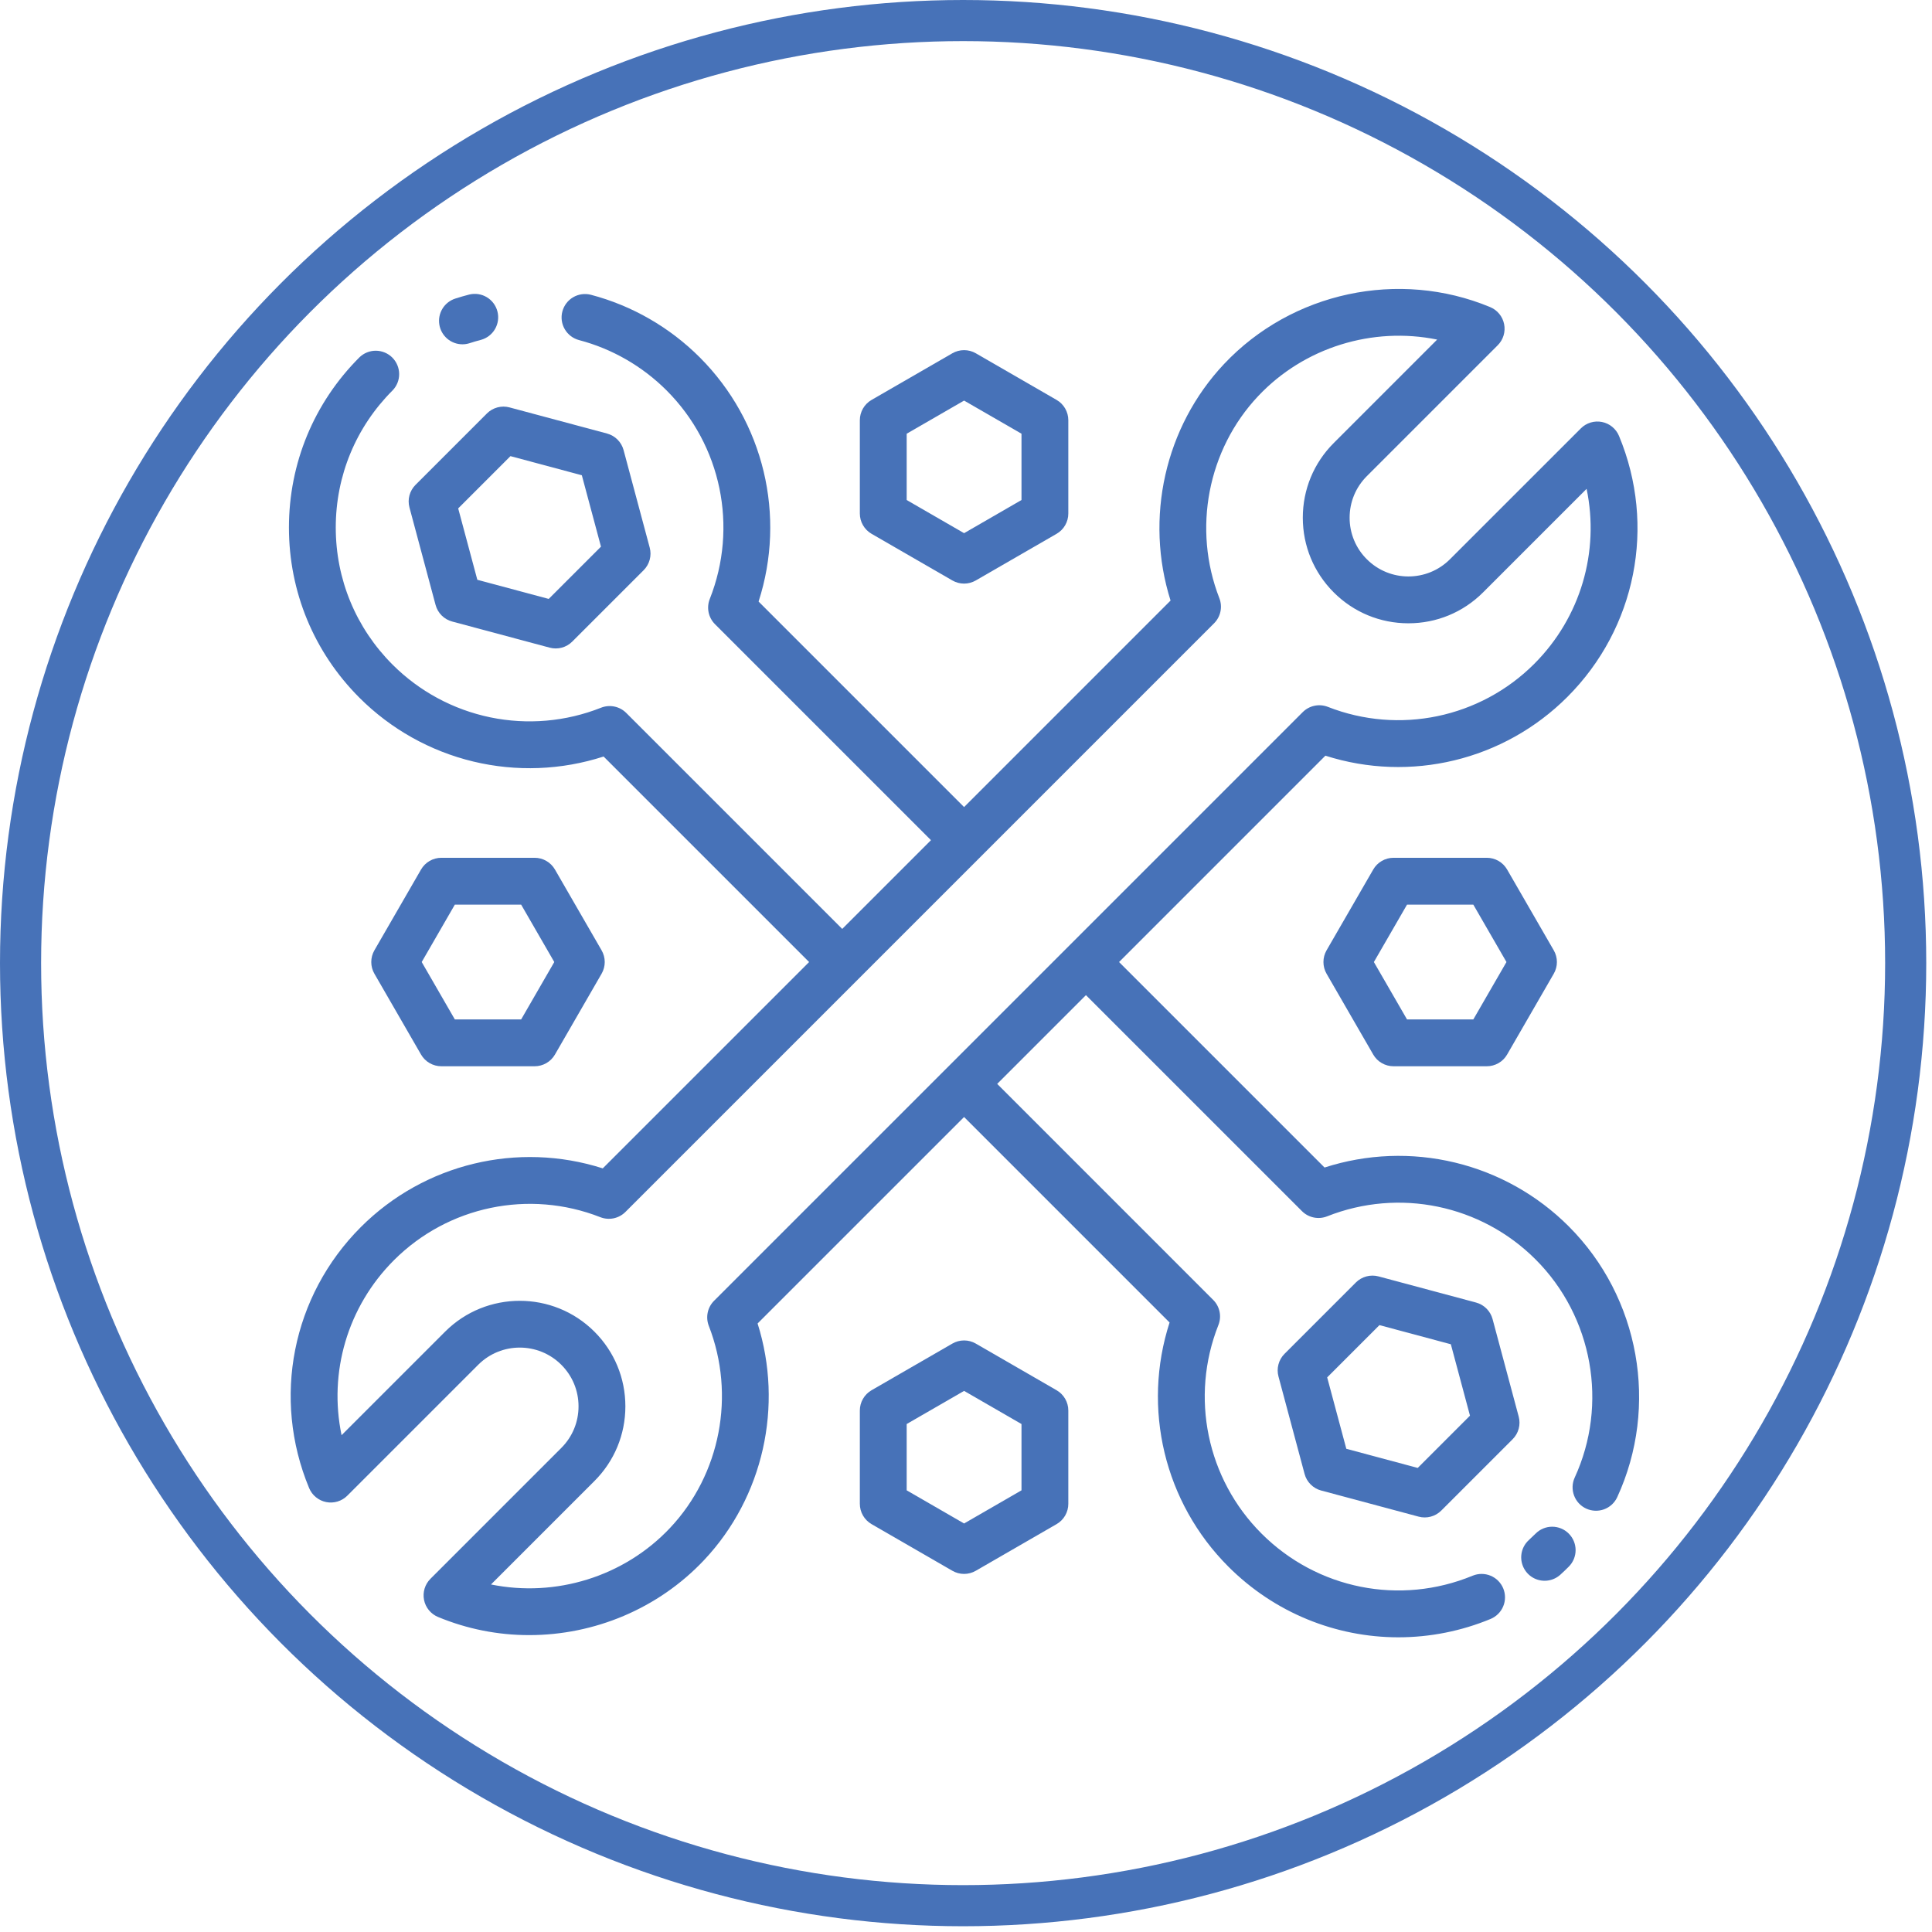
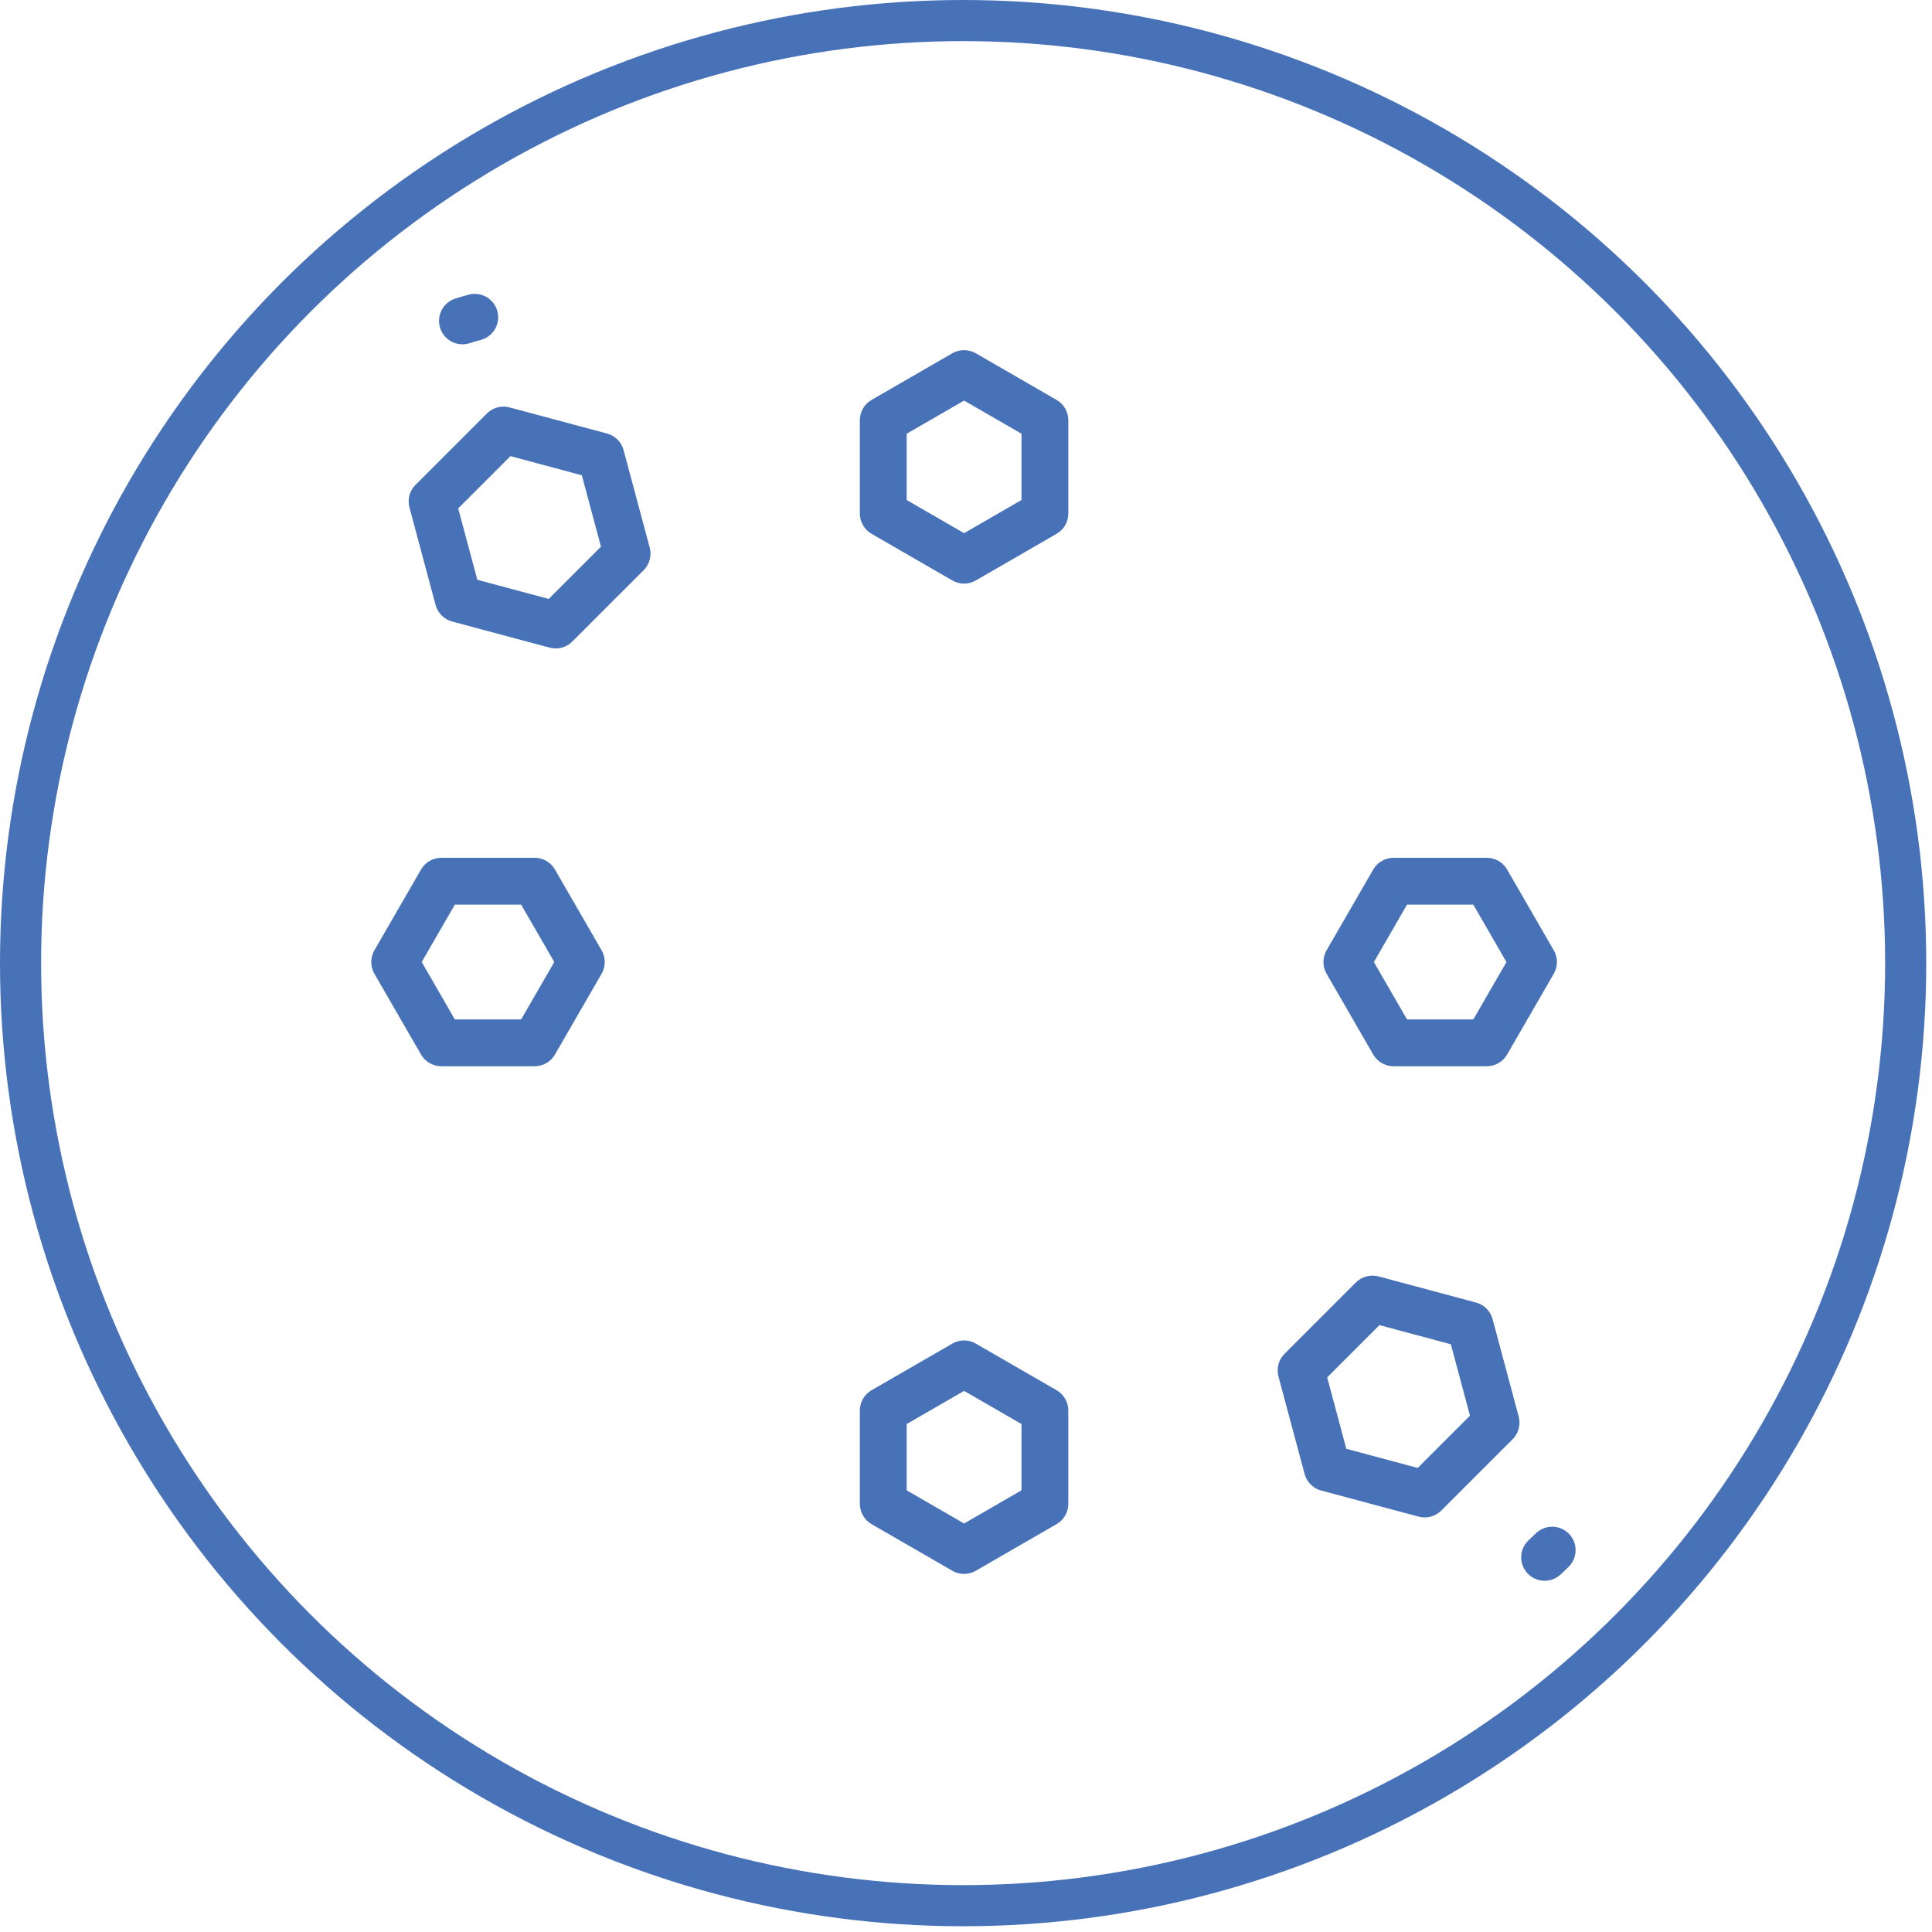
<svg xmlns="http://www.w3.org/2000/svg" width="94" height="94" viewBox="0 0 94 94" fill="none">
  <circle cx="46.86" cy="46.86" r="45.86" stroke="#4772B8" stroke-width="2" />
-   <path d="M64.445 56.805L54.447 46.807L64.486 36.767C68.615 38.087 73.163 37.005 76.257 33.911C79.603 30.566 80.59 25.581 78.772 21.211C78.701 21.038 78.587 20.886 78.442 20.767C78.297 20.648 78.126 20.567 77.942 20.531C77.758 20.494 77.569 20.504 77.389 20.558C77.21 20.613 77.047 20.71 76.915 20.843L70.547 27.21C69.432 28.326 67.618 28.326 66.503 27.21C66.236 26.946 66.025 26.631 65.881 26.283C65.737 25.936 65.664 25.564 65.665 25.188C65.665 24.424 65.963 23.706 66.503 23.166L72.871 16.798C73.003 16.666 73.101 16.503 73.155 16.324C73.209 16.145 73.219 15.955 73.182 15.771C73.146 15.588 73.065 15.416 72.946 15.271C72.828 15.126 72.675 15.013 72.502 14.941C68.061 13.094 62.858 14.206 59.557 17.709C56.672 20.771 55.687 25.216 56.953 29.22L46.907 39.267L36.908 29.268C38.255 25.103 37.17 20.512 34.046 17.387C32.579 15.921 30.748 14.868 28.752 14.343C28.46 14.267 28.149 14.309 27.888 14.461C27.627 14.614 27.438 14.863 27.361 15.156C27.284 15.448 27.326 15.758 27.479 16.019C27.631 16.28 27.881 16.47 28.173 16.547C29.779 16.969 31.253 17.817 32.435 18.998C35.096 21.66 35.92 25.642 34.533 29.144C34.451 29.351 34.432 29.577 34.477 29.794C34.522 30.012 34.63 30.212 34.787 30.369L45.296 40.878L40.978 45.196L30.469 34.687C30.312 34.53 30.112 34.422 29.894 34.377C29.677 34.332 29.451 34.351 29.244 34.433C27.533 35.112 25.66 35.275 23.857 34.902C22.054 34.529 20.4 33.637 19.098 32.335C17.317 30.554 16.336 28.185 16.336 25.666C16.336 23.148 17.317 20.779 19.098 18.998C19.307 18.784 19.423 18.496 19.421 18.196C19.419 17.897 19.299 17.61 19.088 17.398C18.876 17.186 18.589 17.067 18.29 17.064C17.99 17.062 17.702 17.178 17.487 17.387C15.276 19.599 14.058 22.539 14.058 25.666C14.058 28.794 15.276 31.734 17.487 33.946C19.012 35.471 20.928 36.546 23.024 37.051C25.121 37.556 27.316 37.472 29.368 36.808L39.367 46.807L29.327 56.846C25.197 55.527 20.65 56.609 17.556 59.703C14.211 63.048 13.224 68.033 15.041 72.403C15.113 72.575 15.226 72.728 15.371 72.846C15.516 72.965 15.688 73.046 15.871 73.082C16.055 73.119 16.245 73.109 16.424 73.055C16.603 73.001 16.766 72.903 16.898 72.771L23.266 66.403C24.381 65.287 26.195 65.287 27.311 66.403C27.851 66.943 28.148 67.661 28.148 68.425C28.148 69.189 27.851 69.907 27.311 70.447L20.943 76.815C20.811 76.948 20.713 77.11 20.658 77.29C20.604 77.469 20.595 77.658 20.631 77.842C20.667 78.025 20.748 78.197 20.867 78.342C20.986 78.487 21.138 78.6 21.311 78.672C22.718 79.257 24.227 79.557 25.75 79.555C28.906 79.555 32.019 78.279 34.257 75.904C37.142 72.843 38.126 68.397 36.86 64.393L46.907 54.347L56.905 64.345C55.559 68.511 56.643 73.102 59.768 76.226C62.014 78.472 64.996 79.662 68.039 79.662C69.577 79.661 71.1 79.358 72.521 78.77C72.659 78.713 72.785 78.629 72.891 78.523C72.997 78.418 73.081 78.292 73.138 78.154C73.196 78.016 73.225 77.868 73.225 77.718C73.225 77.568 73.196 77.42 73.139 77.282C73.082 77.144 72.998 77.018 72.892 76.912C72.787 76.806 72.661 76.722 72.523 76.665C72.385 76.608 72.237 76.578 72.087 76.578C71.938 76.578 71.79 76.607 71.651 76.664C68.116 78.124 64.084 77.32 61.379 74.615C58.717 71.954 57.894 67.971 59.28 64.469C59.362 64.263 59.382 64.037 59.337 63.819C59.291 63.601 59.184 63.402 59.026 63.245L48.518 52.736L52.836 48.418L63.345 58.926C63.502 59.084 63.702 59.191 63.919 59.236C64.137 59.281 64.363 59.262 64.57 59.18C68.071 57.793 72.054 58.617 74.715 61.279C77.496 64.06 78.259 68.327 76.613 71.897C76.49 72.171 76.48 72.483 76.585 72.764C76.69 73.046 76.902 73.274 77.175 73.4C77.448 73.525 77.759 73.538 78.041 73.436C78.324 73.333 78.554 73.123 78.682 72.851C80.726 68.418 79.779 63.12 76.326 59.668C74.802 58.142 72.885 57.068 70.789 56.563C68.692 56.058 66.497 56.142 64.445 56.805H64.445ZM34.486 64.508C35.797 67.874 35.056 71.734 32.599 74.342C30.356 76.721 27.023 77.73 23.889 77.091L28.922 72.058C29.892 71.088 30.427 69.797 30.427 68.425C30.427 67.052 29.892 65.762 28.922 64.792C26.918 62.789 23.658 62.789 21.655 64.792L16.619 69.828C15.982 66.777 16.903 63.578 19.167 61.314C21.799 58.682 25.741 57.86 29.208 59.221C29.414 59.302 29.64 59.321 29.857 59.276C30.074 59.23 30.273 59.123 30.43 58.966L59.071 30.325C59.227 30.168 59.335 29.97 59.38 29.753C59.426 29.537 59.407 29.312 59.327 29.106C58.016 25.74 58.758 21.88 61.215 19.272C63.458 16.892 66.79 15.884 69.924 16.522L64.892 21.555C63.921 22.526 63.387 23.816 63.387 25.188C63.387 26.561 63.921 27.851 64.892 28.822C65.862 29.792 67.153 30.326 68.525 30.326C69.898 30.326 71.188 29.792 72.158 28.822L77.195 23.785C77.831 26.837 76.911 30.035 74.647 32.3C72.014 34.932 68.073 35.753 64.606 34.392C64.399 34.312 64.174 34.292 63.957 34.338C63.74 34.383 63.541 34.491 63.384 34.647L34.742 63.289C34.586 63.445 34.478 63.644 34.433 63.86C34.388 64.077 34.406 64.302 34.486 64.508Z" fill="#4772B8" />
  <path d="M72.62 64.179C72.568 63.986 72.467 63.81 72.325 63.669C72.184 63.527 72.008 63.425 71.815 63.374L67.07 62.102C66.877 62.051 66.674 62.051 66.481 62.103C66.288 62.154 66.112 62.256 65.97 62.397L62.497 65.87C62.356 66.012 62.254 66.188 62.203 66.381C62.151 66.574 62.151 66.777 62.203 66.971L63.474 71.715C63.525 71.908 63.627 72.084 63.769 72.225C63.91 72.367 64.086 72.469 64.279 72.52L69.023 73.791C69.216 73.843 69.42 73.843 69.613 73.791C69.806 73.74 69.982 73.638 70.124 73.496L73.597 70.023C73.738 69.882 73.84 69.706 73.891 69.513C73.943 69.32 73.943 69.117 73.891 68.923L72.62 64.179ZM68.978 71.421L65.504 70.49L64.573 67.016L67.116 64.473L70.59 65.404L71.521 68.878L68.978 71.421ZM74.715 74.615C74.608 74.722 74.498 74.827 74.386 74.929C74.216 75.084 74.096 75.287 74.043 75.51C73.991 75.734 74.007 75.969 74.09 76.183C74.173 76.397 74.319 76.582 74.508 76.712C74.698 76.842 74.923 76.911 75.153 76.911C75.436 76.911 75.709 76.806 75.919 76.615C76.058 76.488 76.193 76.359 76.326 76.226C76.54 76.012 76.66 75.723 76.66 75.421C76.66 75.118 76.54 74.829 76.326 74.615C76.112 74.401 75.823 74.281 75.52 74.281C75.218 74.281 74.929 74.401 74.715 74.615H74.715ZM21.193 29.434C21.245 29.627 21.347 29.803 21.488 29.945C21.63 30.086 21.806 30.188 21.999 30.24L26.743 31.511C26.936 31.563 27.139 31.563 27.333 31.511C27.526 31.459 27.702 31.357 27.843 31.216L31.316 27.743C31.457 27.602 31.559 27.425 31.611 27.232C31.663 27.039 31.663 26.836 31.611 26.643L30.34 21.899C30.288 21.706 30.186 21.529 30.045 21.388C29.904 21.247 29.727 21.145 29.534 21.093L24.79 19.822C24.597 19.77 24.394 19.77 24.201 19.822C24.007 19.874 23.831 19.976 23.69 20.117L20.217 23.59C20.076 23.731 19.974 23.907 19.922 24.1C19.87 24.294 19.87 24.497 19.922 24.69L21.193 29.434ZM24.836 22.193L28.309 23.124L29.24 26.597L26.697 29.14L23.224 28.209L22.293 24.736L24.836 22.193ZM22.5 16.752C22.617 16.752 22.735 16.734 22.852 16.696C23.033 16.637 23.216 16.584 23.4 16.536C23.689 16.457 23.935 16.268 24.085 16.009C24.235 15.75 24.277 15.443 24.202 15.153C24.128 14.863 23.942 14.614 23.685 14.46C23.428 14.306 23.121 14.26 22.83 14.331C22.601 14.39 22.371 14.456 22.149 14.528C21.891 14.612 21.671 14.785 21.529 15.016C21.387 15.248 21.332 15.522 21.375 15.79C21.417 16.058 21.554 16.302 21.76 16.479C21.967 16.655 22.229 16.752 22.5 16.752ZM42.405 25.972L46.337 28.242C46.51 28.342 46.707 28.395 46.907 28.395C47.107 28.395 47.303 28.342 47.476 28.242L51.408 25.972C51.582 25.872 51.725 25.728 51.825 25.555C51.925 25.382 51.978 25.186 51.978 24.985V20.445C51.978 20.245 51.925 20.049 51.825 19.875C51.725 19.702 51.582 19.558 51.408 19.458L47.476 17.188C47.303 17.088 47.107 17.036 46.907 17.036C46.707 17.036 46.51 17.088 46.337 17.188L42.405 19.458C42.232 19.558 42.088 19.702 41.988 19.875C41.888 20.049 41.835 20.245 41.835 20.445V24.985C41.835 25.186 41.888 25.382 41.988 25.555C42.088 25.728 42.232 25.872 42.405 25.972ZM44.114 21.102L46.907 19.49L49.7 21.102V24.328L46.907 25.941L44.114 24.328V21.102ZM51.408 67.641L47.476 65.371C47.303 65.271 47.107 65.218 46.907 65.218C46.707 65.218 46.51 65.271 46.337 65.371L42.405 67.641C42.232 67.741 42.088 67.885 41.988 68.058C41.888 68.231 41.835 68.428 41.835 68.628V73.168C41.835 73.368 41.888 73.565 41.988 73.738C42.088 73.911 42.232 74.055 42.405 74.155L46.337 76.425C46.51 76.525 46.707 76.578 46.907 76.578C47.107 76.578 47.303 76.525 47.476 76.425L51.408 74.155C51.582 74.055 51.725 73.911 51.825 73.738C51.925 73.565 51.978 73.368 51.978 73.168V68.628C51.978 68.428 51.925 68.231 51.825 68.058C51.725 67.885 51.582 67.741 51.408 67.641V67.641ZM49.7 72.511L46.907 74.124L44.114 72.511V69.285L46.907 67.673L49.7 69.285V72.511ZM21.473 51.878H26.013C26.213 51.878 26.41 51.825 26.583 51.725C26.756 51.626 26.9 51.482 27 51.309L29.27 47.376C29.37 47.203 29.423 47.007 29.423 46.807C29.423 46.607 29.37 46.41 29.27 46.237L27 42.305C26.9 42.132 26.756 41.988 26.583 41.888C26.41 41.788 26.213 41.735 26.013 41.735H21.473C21.273 41.735 21.076 41.788 20.903 41.888C20.73 41.988 20.586 42.132 20.486 42.305L18.216 46.237C18.116 46.41 18.064 46.607 18.064 46.807C18.064 47.007 18.116 47.203 18.216 47.376L20.486 51.309C20.586 51.482 20.73 51.626 20.903 51.725C21.076 51.825 21.273 51.878 21.473 51.878ZM22.13 44.014H25.356L26.968 46.807L25.356 49.6H22.13L20.518 46.807L22.13 44.014ZM72.341 41.735H67.8C67.6 41.735 67.404 41.788 67.231 41.888C67.057 41.988 66.913 42.132 66.814 42.305L64.543 46.237C64.443 46.41 64.391 46.607 64.391 46.807C64.391 47.007 64.443 47.203 64.543 47.376L66.814 51.309C66.913 51.482 67.057 51.626 67.231 51.725C67.404 51.825 67.6 51.878 67.8 51.878H72.341C72.54 51.878 72.737 51.825 72.91 51.725C73.083 51.626 73.227 51.482 73.327 51.309L75.597 47.376C75.697 47.203 75.75 47.007 75.75 46.807C75.75 46.607 75.697 46.41 75.597 46.237L73.327 42.305C73.227 42.132 73.083 41.988 72.91 41.888C72.737 41.788 72.541 41.735 72.341 41.735ZM71.683 49.6H68.458L66.845 46.807L68.458 44.014H71.683L73.296 46.807L71.683 49.6Z" fill="#4772B8" />
</svg>